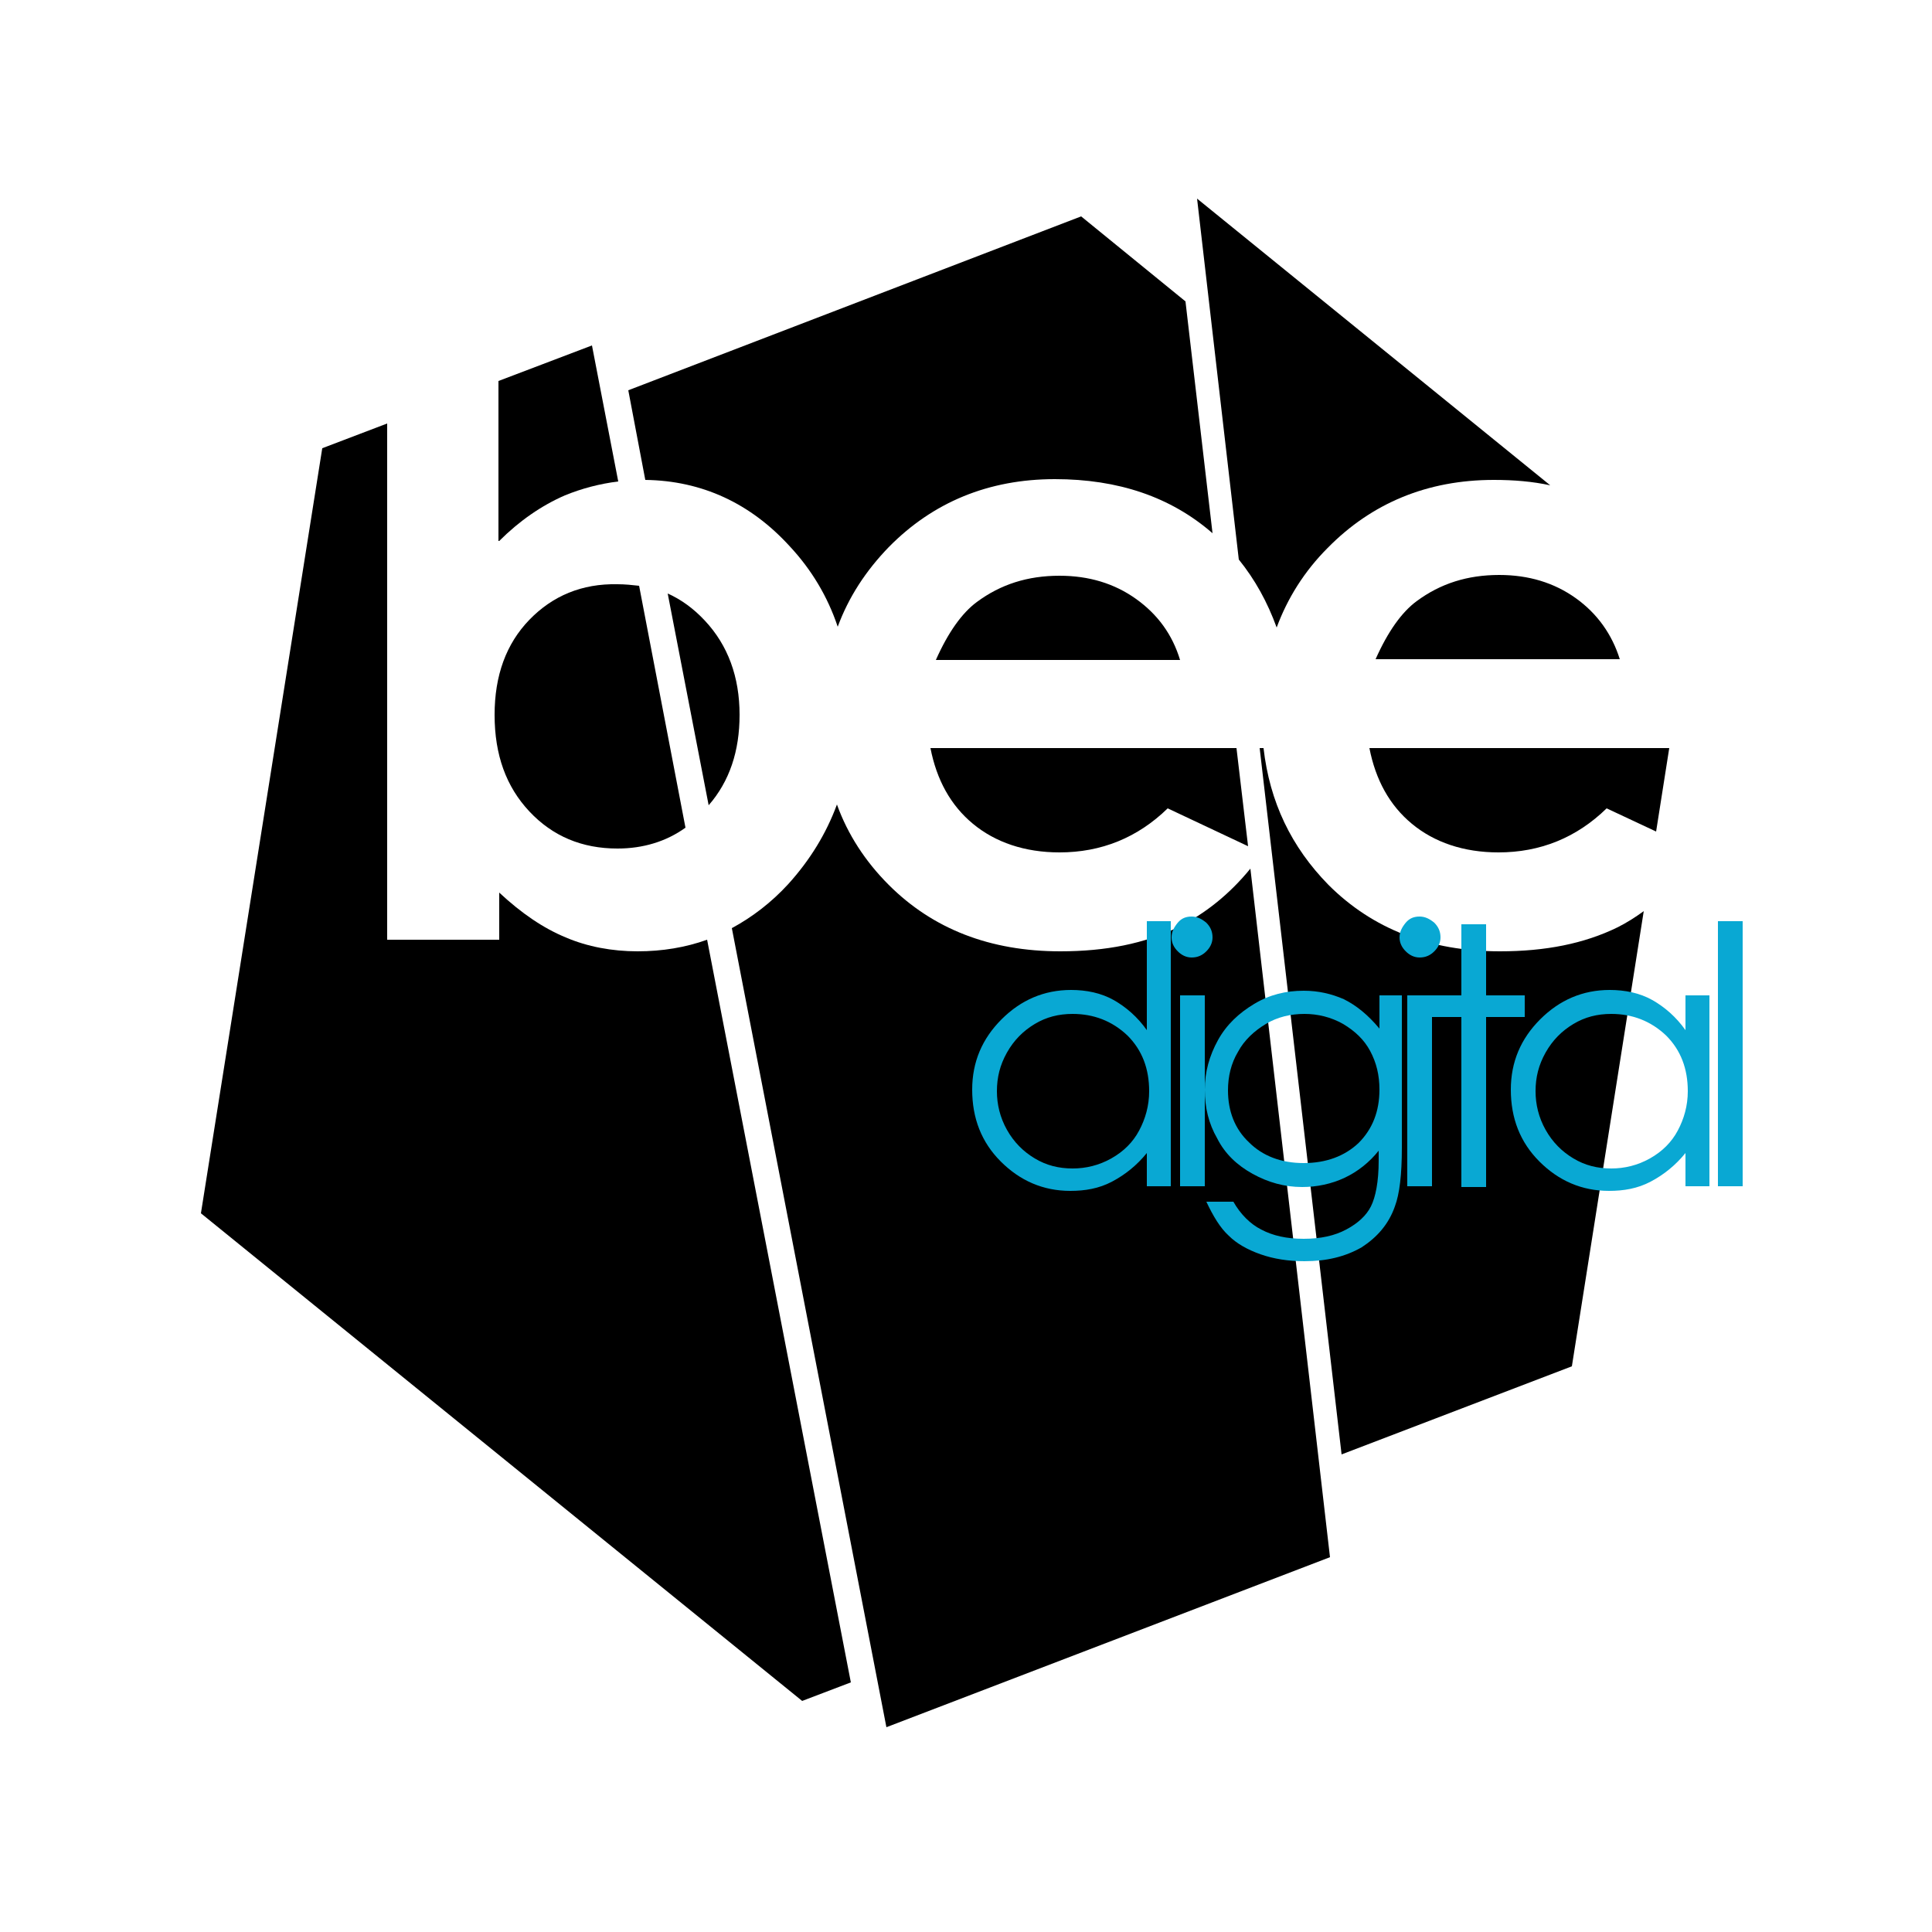
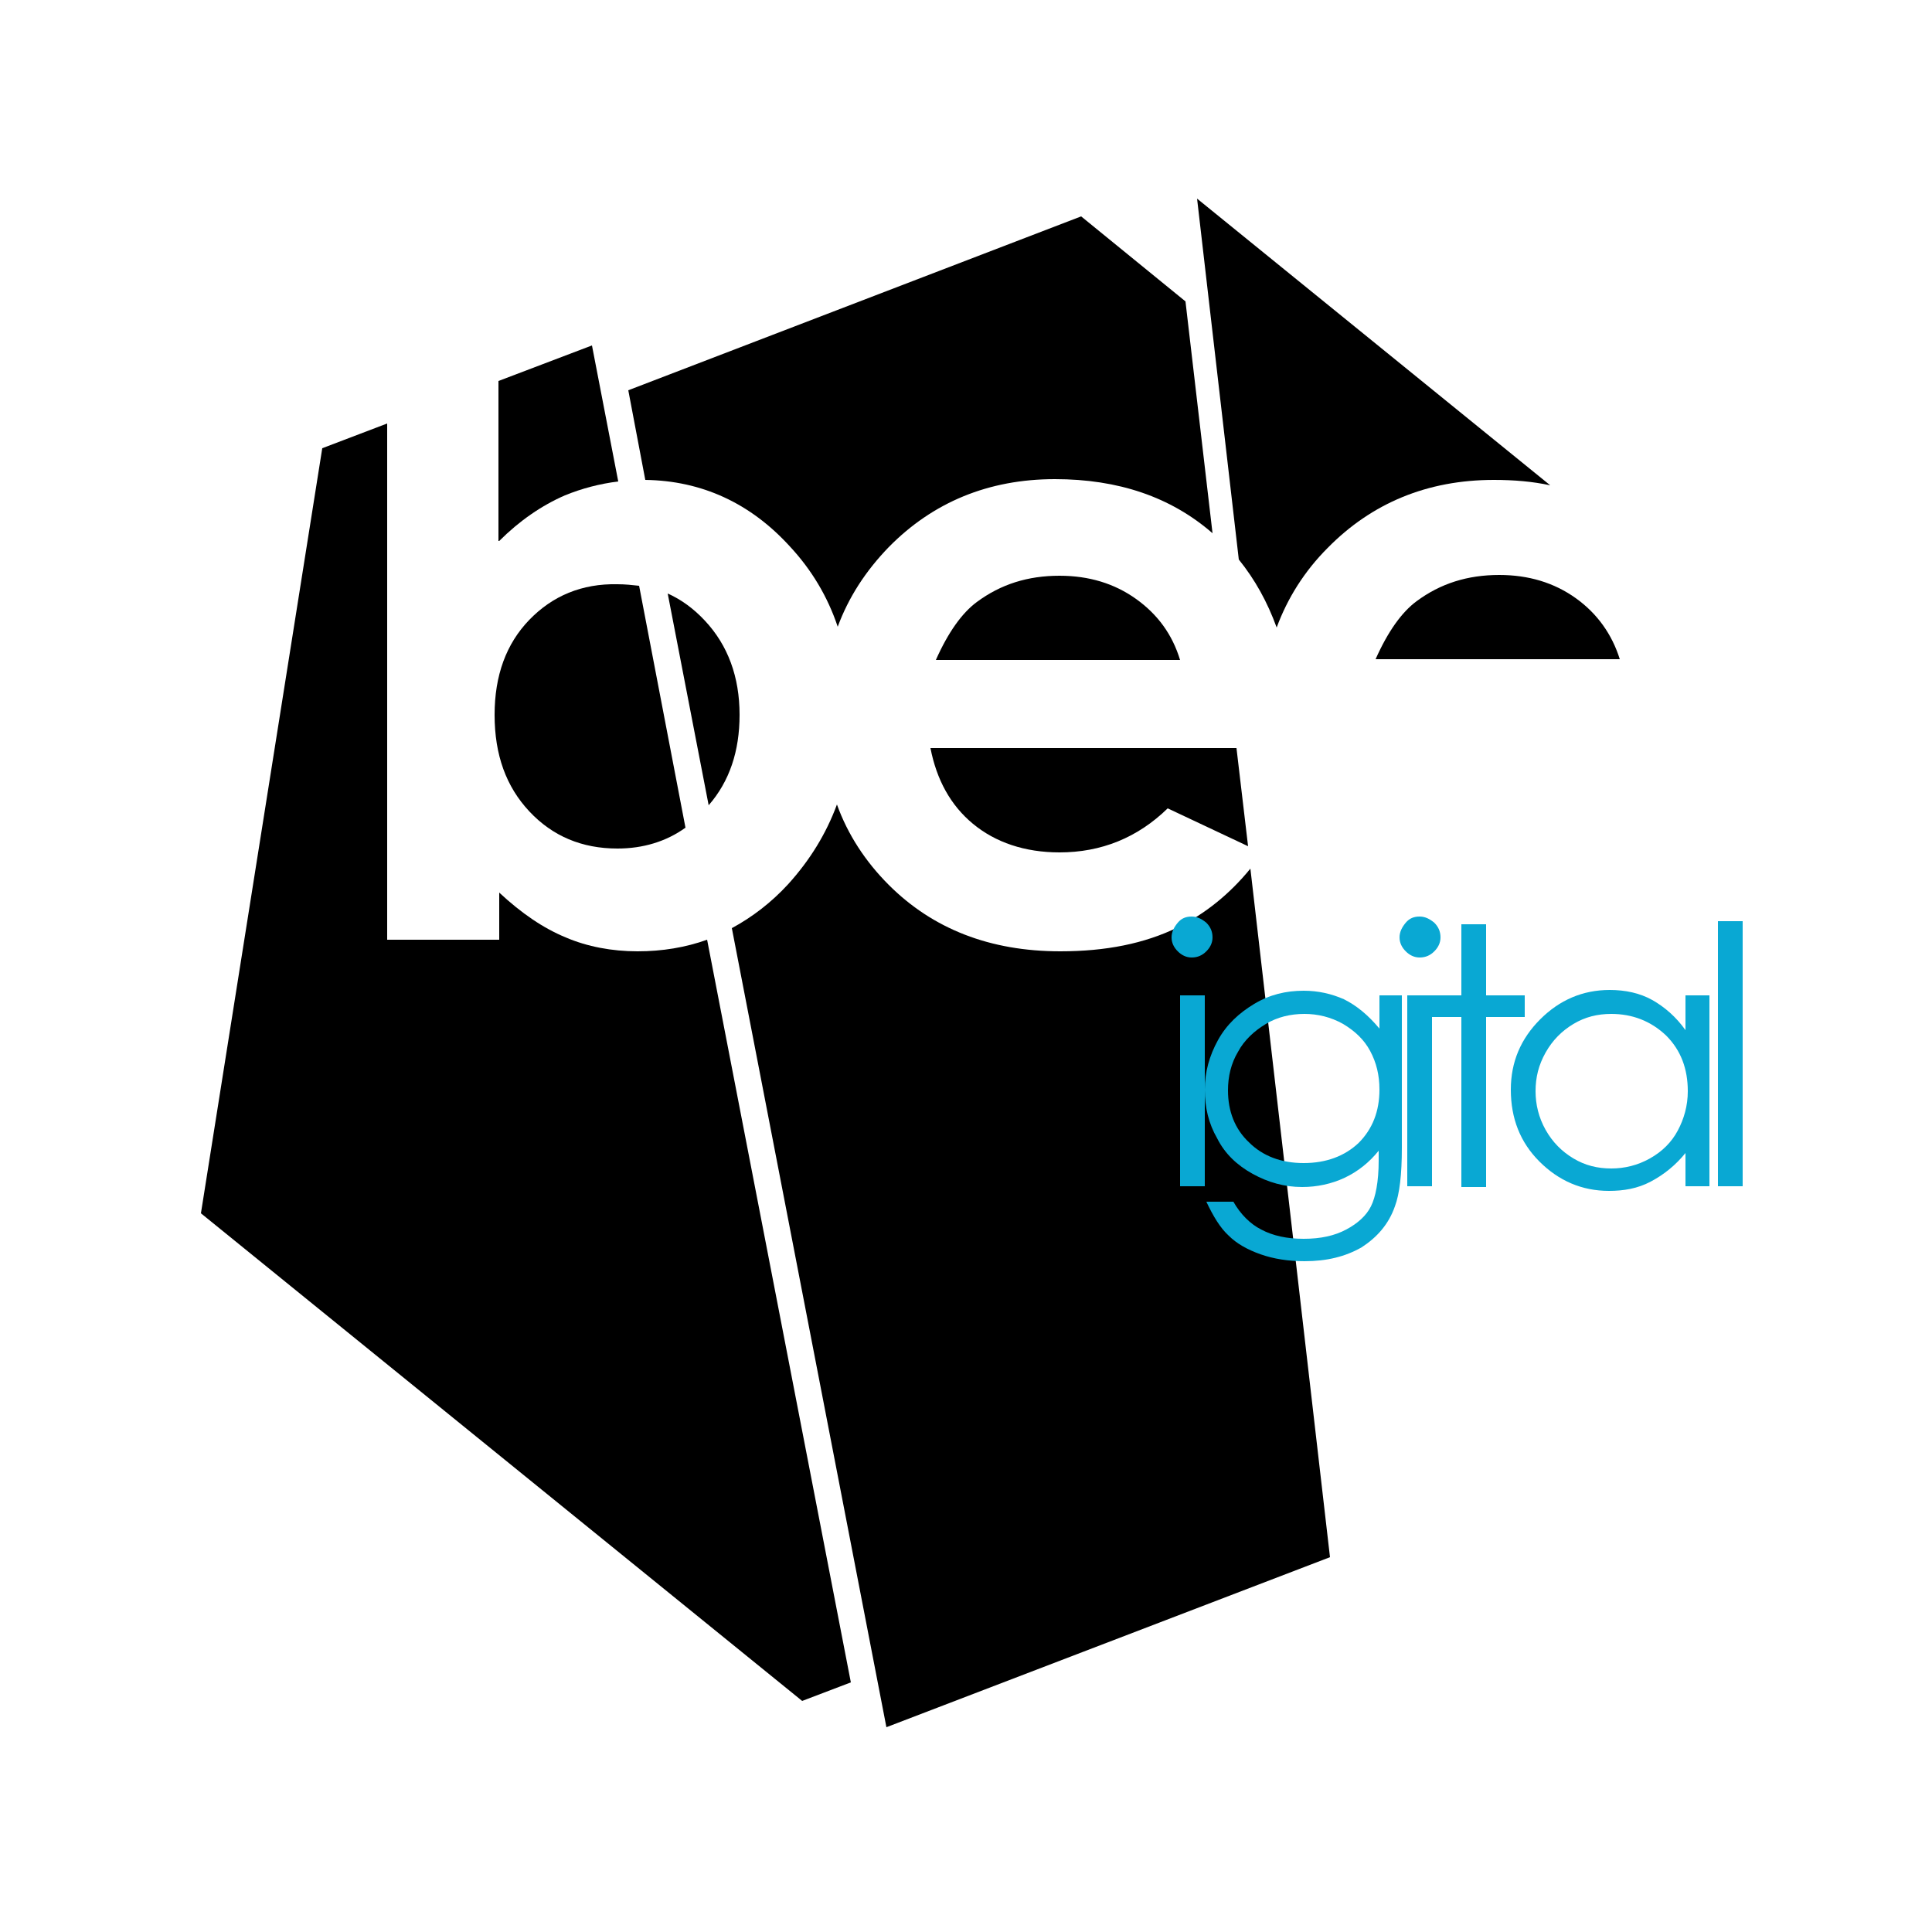
<svg xmlns="http://www.w3.org/2000/svg" xmlns:xlink="http://www.w3.org/1999/xlink" version="1.1" id="Layer_1" x="0px" y="0px" viewBox="0 0 250 250" style="enable-background:new 0 0 250 250;" xml:space="preserve">
  <style type="text/css">
	.st0{fill:none;}
	.st1{fill:#09A8D3;}
</style>
  <g>
    <g>
      <path d="M147,77.5c-2.8-2-6.1-3-9.9-3c-4.1,0-7.6,1.1-10.7,3.4c-1.9,1.4-3.7,3.9-5.3,7.5h31.6C151.7,82.1,149.8,79.5,147,77.5z" />
      <path d="M125.9,106.6c2.9,2.4,6.7,3.7,11.2,3.7c5.4,0,10.1-1.9,14-5.7l10.4,4.9l-1.5-12.7h-39.6    C121.2,100.9,123,104.2,125.9,106.6z" />
-       <path d="M182.7,106.6c2.9,2.4,6.7,3.7,11.2,3.7c5.4,0,10.1-1.9,14-5.7l6.4,3l1.7-10.8h-38.8C178,100.9,179.8,104.2,182.7,106.6z" />
      <path d="M165.2,81.2c1.4-3.8,3.6-7.3,6.6-10.3c5.7-5.8,12.9-8.8,21.5-8.8c2.6,0,5,0.2,7.3,0.7l-45.7-37.1l5.4,46.7    C162.4,75,164,77.9,165.2,81.2z" />
      <path d="M183.3,77.8c-1.9,1.4-3.7,3.9-5.3,7.5h31.6c-1-3.2-2.9-5.9-5.7-7.9c-2.8-2-6.1-3-9.9-3C189.9,74.4,186.4,75.5,183.3,77.8z    " />
      <path d="M102.2,70.7c2.8,3,4.9,6.5,6.2,10.4c1.4-3.8,3.6-7.2,6.6-10.3c5.7-5.8,12.9-8.8,21.5-8.8c8.2,0,15,2.3,20.4,7L153.4,39    l-13.5-11L81.3,50.5l2.2,11.6C90.8,62.2,97.1,65.1,102.2,70.7z" />
      <path d="M68.5,80.2c-3,3.1-4.5,7.2-4.5,12.3c0,5.2,1.5,9.3,4.5,12.5c3,3.2,6.8,4.8,11.4,4.8c3.3,0,6.3-0.9,8.8-2.7l-6-31.3    c-0.9-0.1-1.8-0.2-2.8-0.2C75.3,75.5,71.5,77.1,68.5,80.2z" />
-       <path d="M209.3,120c-4.3,2.1-9.3,3.1-15.2,3.1c-9.1,0-16.5-2.9-22.2-8.6c-4.8-4.9-7.6-10.7-8.4-17.7H163l10.6,91.4l29.8-11.4    l9.3-58.9C211.6,118.7,210.5,119.4,209.3,120z" />
      <path d="M152.4,120c-4.3,2.1-9.3,3.1-15.2,3.1c-9.1,0-16.5-2.9-22.2-8.6c-3-3-5.3-6.5-6.7-10.4c-1.4,3.8-3.5,7.2-6.3,10.3    c-2.2,2.4-4.7,4.3-7.3,5.7l20,103.4l57.4-22l-10.3-89.1C159.1,115.7,156,118.2,152.4,120z" />
      <path d="M82.5,123.1c-3.3,0-6.5-0.6-9.3-1.8c-2.9-1.2-5.7-3.1-8.6-5.8v6.1H50.1V54.8l-8.4,3.2L26,157l77.8,63.1l6.3-2.4    l-18.6-96.1C88.7,122.6,85.7,123.1,82.5,123.1z" />
      <path d="M64.6,70c2.6-2.6,5.5-4.6,8.5-5.9c2.2-0.9,4.5-1.5,6.9-1.8l-3.4-17.6l-12.1,4.6V70z" />
      <path d="M91.2,80.3c-1.4-1.5-3-2.7-4.8-3.5l5.3,27.4c2.7-3.1,4-7,4-11.7C95.7,87.6,94.2,83.5,91.2,80.3z" />
    </g>
    <g>
      <defs>
        <path id="SVGID_1_" d="M110.1,217.7l-6.3,2.4L26,157l15.7-99l35-13.4L110.1,217.7z M154.8,25.7l18.8,162.5l29.8-11.4l15.7-98.9     L154.8,25.7z M153.4,39l-13.5-11L81.3,50.5l33.5,173l57.4-22L153.4,39z" />
      </defs>
      <clipPath id="SVGID_2_">
        <use xlink:href="#SVGID_1_" style="overflow:visible;" />
      </clipPath>
    </g>
    <g>
      <path class="st0" d="M110.1,217.7l-6.3,2.4L26,157l15.7-99l35-13.4L110.1,217.7z M154.8,25.7l18.8,162.5l29.8-11.4l15.7-98.9    L154.8,25.7z M153.4,39l-13.5-11L81.3,50.5l33.5,173l57.4-22L153.4,39z" />
    </g>
    <g>
-       <path class="st1" d="M151.5,119.2v34.3h-3.1v-4.3c-1.3,1.6-2.8,2.8-4.5,3.7s-3.5,1.2-5.4,1.2c-3.5,0-6.5-1.3-9-3.8    c-2.5-2.5-3.7-5.6-3.7-9.3c0-3.6,1.3-6.6,3.8-9.1c2.5-2.5,5.5-3.8,9-3.8c2,0,3.9,0.4,5.5,1.3c1.6,0.9,3.1,2.2,4.3,3.9v-14.1H151.5    z M138.8,131.2c-1.8,0-3.4,0.4-4.9,1.3c-1.5,0.9-2.7,2.1-3.6,3.7c-0.9,1.6-1.3,3.2-1.3,5c0,1.7,0.4,3.4,1.3,5    c0.9,1.6,2.1,2.8,3.6,3.7c1.5,0.9,3.1,1.3,4.9,1.3c1.7,0,3.4-0.4,5-1.3c1.6-0.9,2.8-2.1,3.6-3.6c0.8-1.5,1.3-3.2,1.3-5.1    c0-2.9-0.9-5.3-2.8-7.2C143.9,132.1,141.5,131.2,138.8,131.2z" />
      <path class="st1" d="M154.2,118.6c0.7,0,1.3,0.3,1.9,0.8c0.5,0.5,0.8,1.1,0.8,1.9c0,0.7-0.3,1.3-0.8,1.8c-0.5,0.5-1.1,0.8-1.9,0.8    c-0.7,0-1.3-0.3-1.8-0.8c-0.5-0.5-0.8-1.1-0.8-1.8c0-0.7,0.3-1.3,0.8-1.9C152.9,118.8,153.5,118.6,154.2,118.6z M152.7,128.8h3.2    v24.7h-3.2V128.8z" />
      <path class="st1" d="M178.2,128.8h3.2v19.7c0,3.5-0.3,6-0.9,7.6c-0.8,2.3-2.3,4-4.3,5.3c-2.1,1.2-4.5,1.8-7.4,1.8    c-2.1,0-4-0.3-5.7-0.9c-1.7-0.6-3.1-1.4-4.1-2.4c-1.1-1-2-2.5-2.9-4.4h3.5c0.9,1.6,2.2,2.9,3.6,3.6c1.5,0.8,3.3,1.2,5.5,1.2    c2.2,0,4-0.4,5.5-1.2c1.5-0.8,2.6-1.8,3.2-3c0.6-1.2,1-3.2,1-5.9v-1.3c-1.2,1.5-2.7,2.7-4.4,3.5c-1.7,0.8-3.6,1.2-5.5,1.2    c-2.3,0-4.4-0.6-6.4-1.7c-2-1.1-3.6-2.6-4.6-4.6c-1.1-1.9-1.6-4-1.6-6.3c0-2.3,0.6-4.4,1.7-6.4c1.1-2,2.7-3.5,4.7-4.7    c2-1.2,4.1-1.7,6.4-1.7c1.9,0,3.6,0.4,5.2,1.1c1.6,0.8,3.1,2,4.6,3.8V128.8z M168.8,131.2c-1.8,0-3.5,0.4-5,1.3    c-1.5,0.9-2.8,2.1-3.6,3.6c-0.9,1.5-1.3,3.2-1.3,5c0,2.7,0.9,5,2.7,6.7c1.8,1.8,4.2,2.7,7.1,2.7c2.9,0,5.3-0.9,7.1-2.6    c1.8-1.8,2.7-4.1,2.7-6.9c0-1.9-0.4-3.5-1.2-5c-0.8-1.5-2-2.6-3.5-3.5C172.2,131.6,170.5,131.2,168.8,131.2z" />
      <path class="st1" d="M183.7,118.6c0.7,0,1.3,0.3,1.9,0.8c0.5,0.5,0.8,1.1,0.8,1.9c0,0.7-0.3,1.3-0.8,1.8c-0.5,0.5-1.1,0.8-1.9,0.8    c-0.7,0-1.3-0.3-1.8-0.8c-0.5-0.5-0.8-1.1-0.8-1.8c0-0.7,0.3-1.3,0.8-1.9C182.4,118.8,183,118.6,183.7,118.6z M182.1,128.8h3.2    v24.7h-3.2V128.8z" />
      <path class="st1" d="M189.1,119.6h3.2v9.2h5v2.8h-5v22h-3.2v-22h-4.3v-2.8h4.3V119.6z" />
      <path class="st1" d="M221.2,128.8v24.7h-3.1v-4.3c-1.3,1.6-2.8,2.8-4.5,3.7s-3.5,1.2-5.4,1.2c-3.5,0-6.5-1.3-9-3.8    c-2.5-2.5-3.7-5.6-3.7-9.3c0-3.6,1.3-6.6,3.8-9.1c2.5-2.5,5.5-3.8,9-3.8c2,0,3.9,0.4,5.5,1.3c1.6,0.9,3.1,2.2,4.3,3.9v-4.5H221.2z     M208.5,131.2c-1.8,0-3.4,0.4-4.9,1.3c-1.5,0.9-2.7,2.1-3.6,3.7c-0.9,1.6-1.3,3.2-1.3,5c0,1.7,0.4,3.4,1.3,5    c0.9,1.6,2.1,2.8,3.6,3.7c1.5,0.9,3.1,1.3,4.9,1.3c1.7,0,3.4-0.4,5-1.3c1.6-0.9,2.8-2.1,3.6-3.6c0.8-1.5,1.3-3.2,1.3-5.1    c0-2.9-0.9-5.3-2.8-7.2C213.6,132.1,211.2,131.2,208.5,131.2z" />
      <path class="st1" d="M222.3,119.2h3.2v34.3h-3.2V119.2z" />
    </g>
  </g>
</svg>